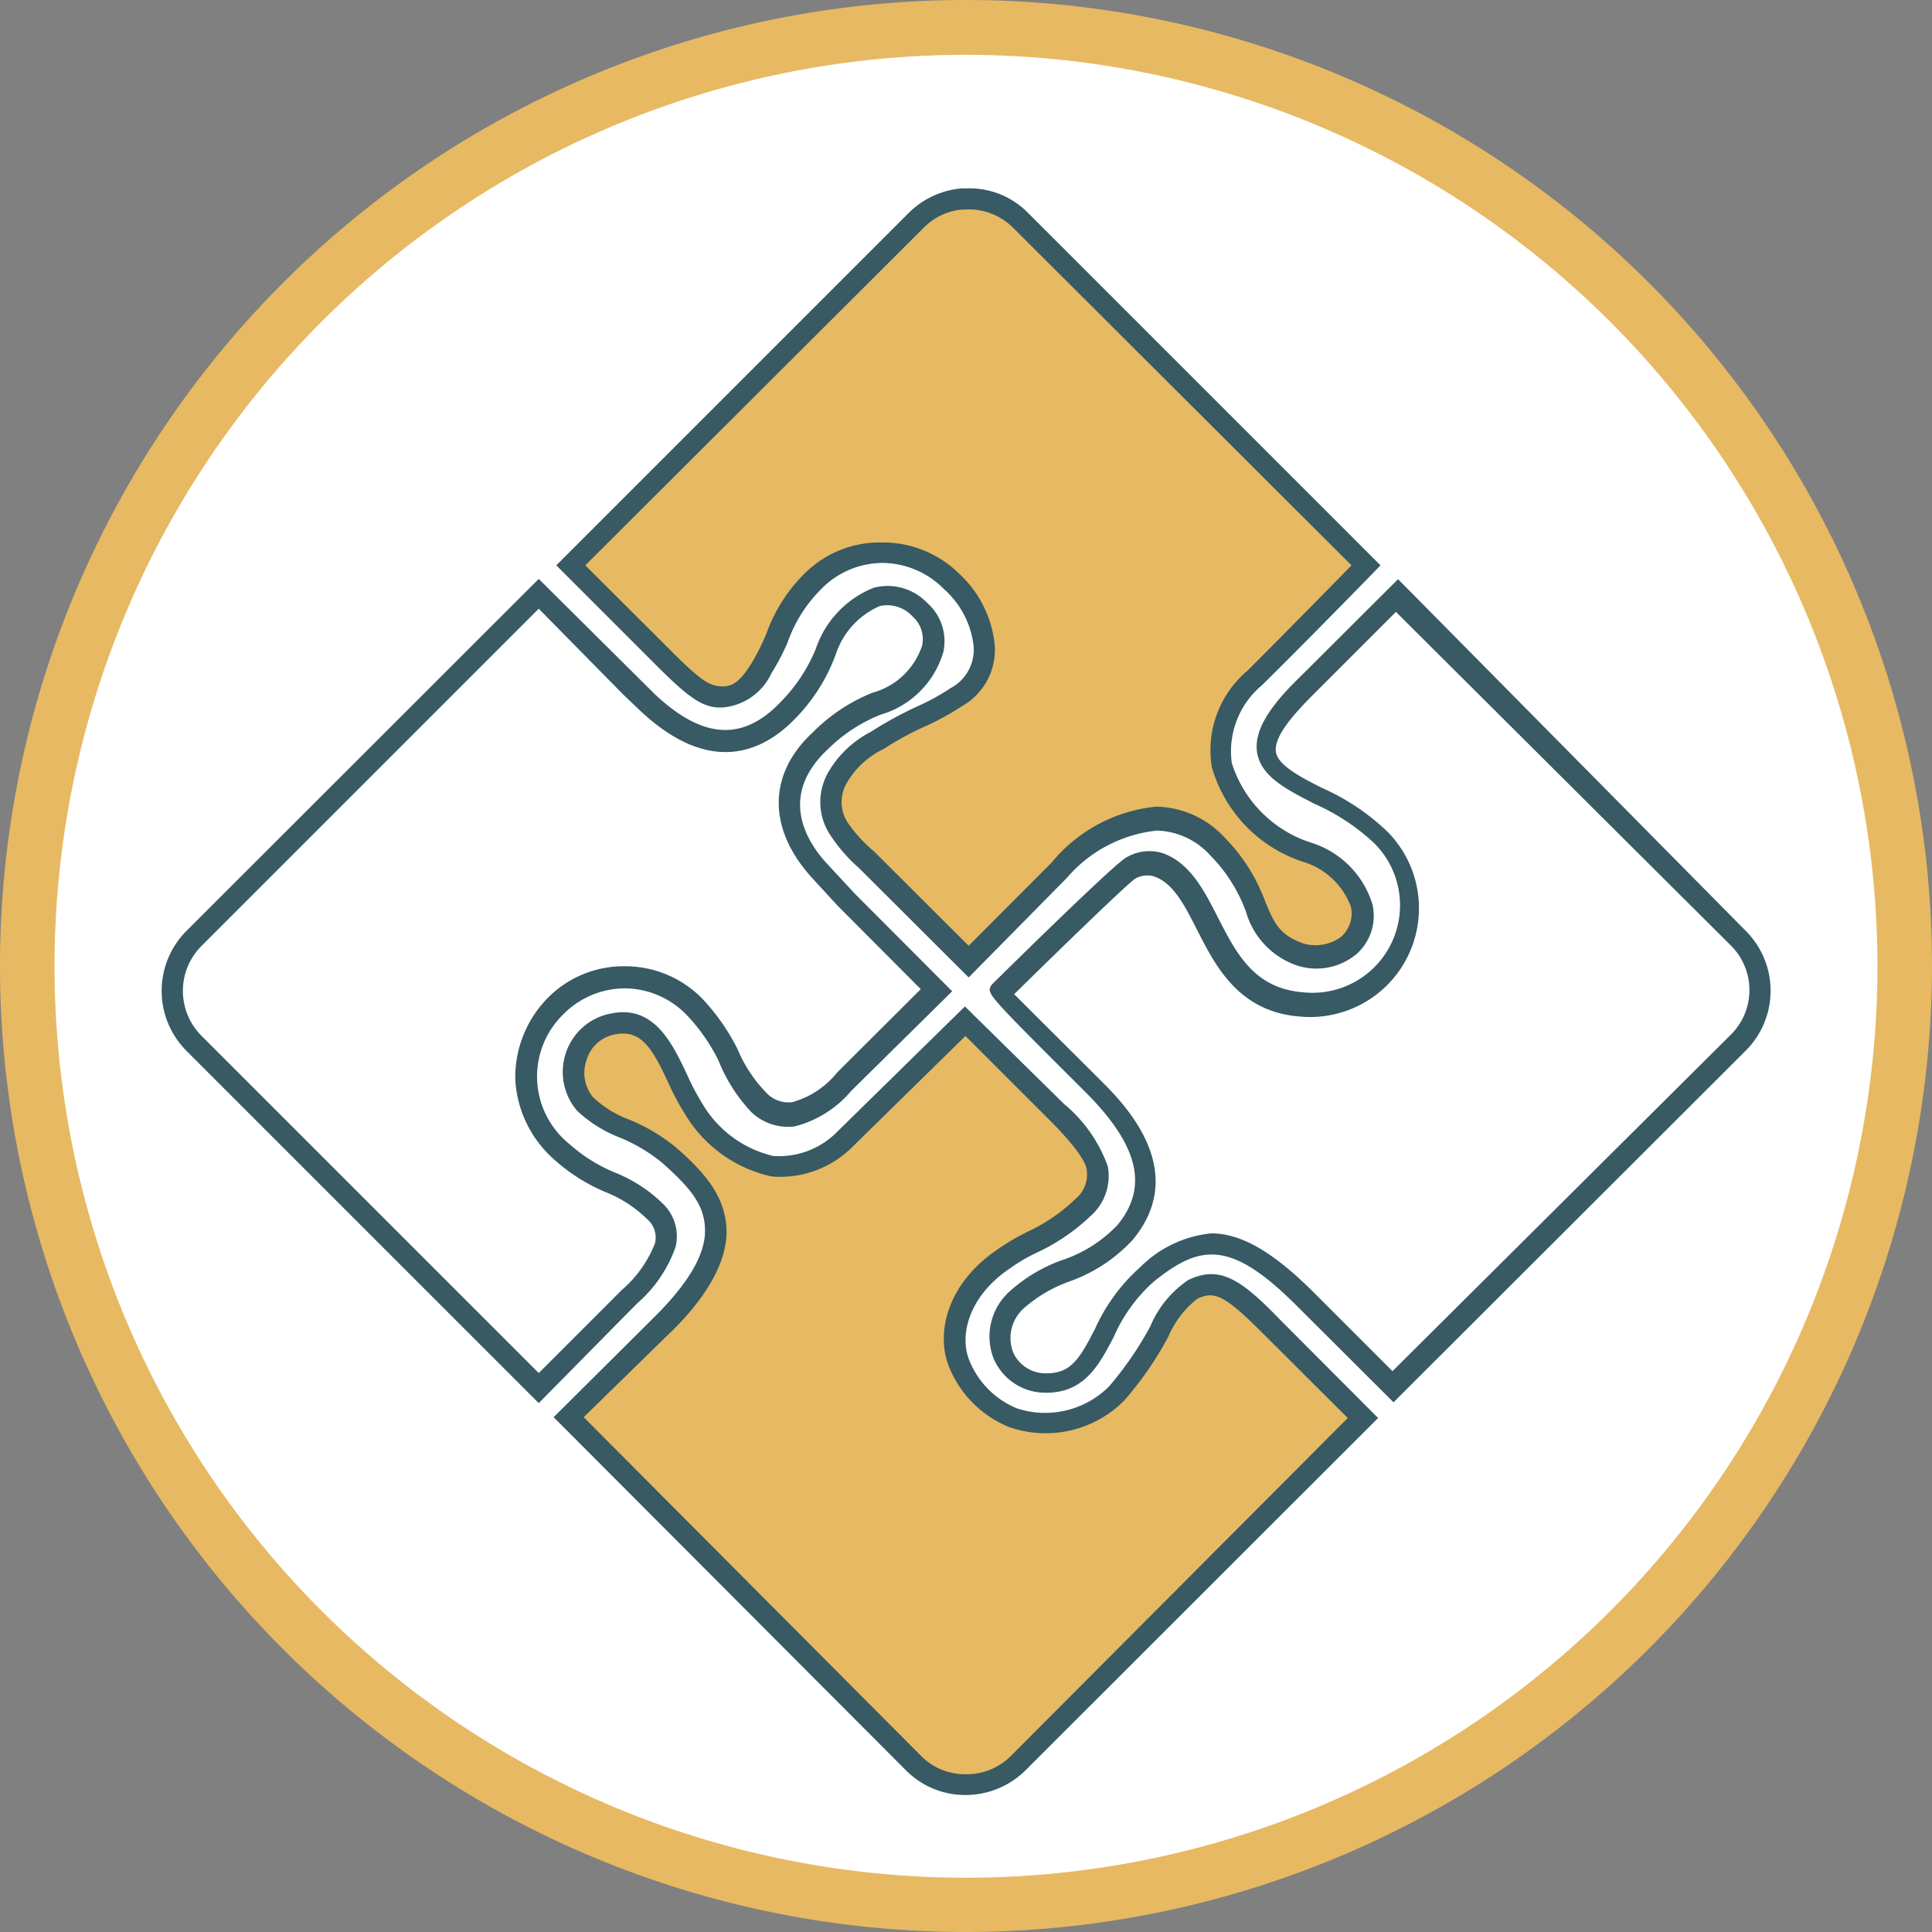
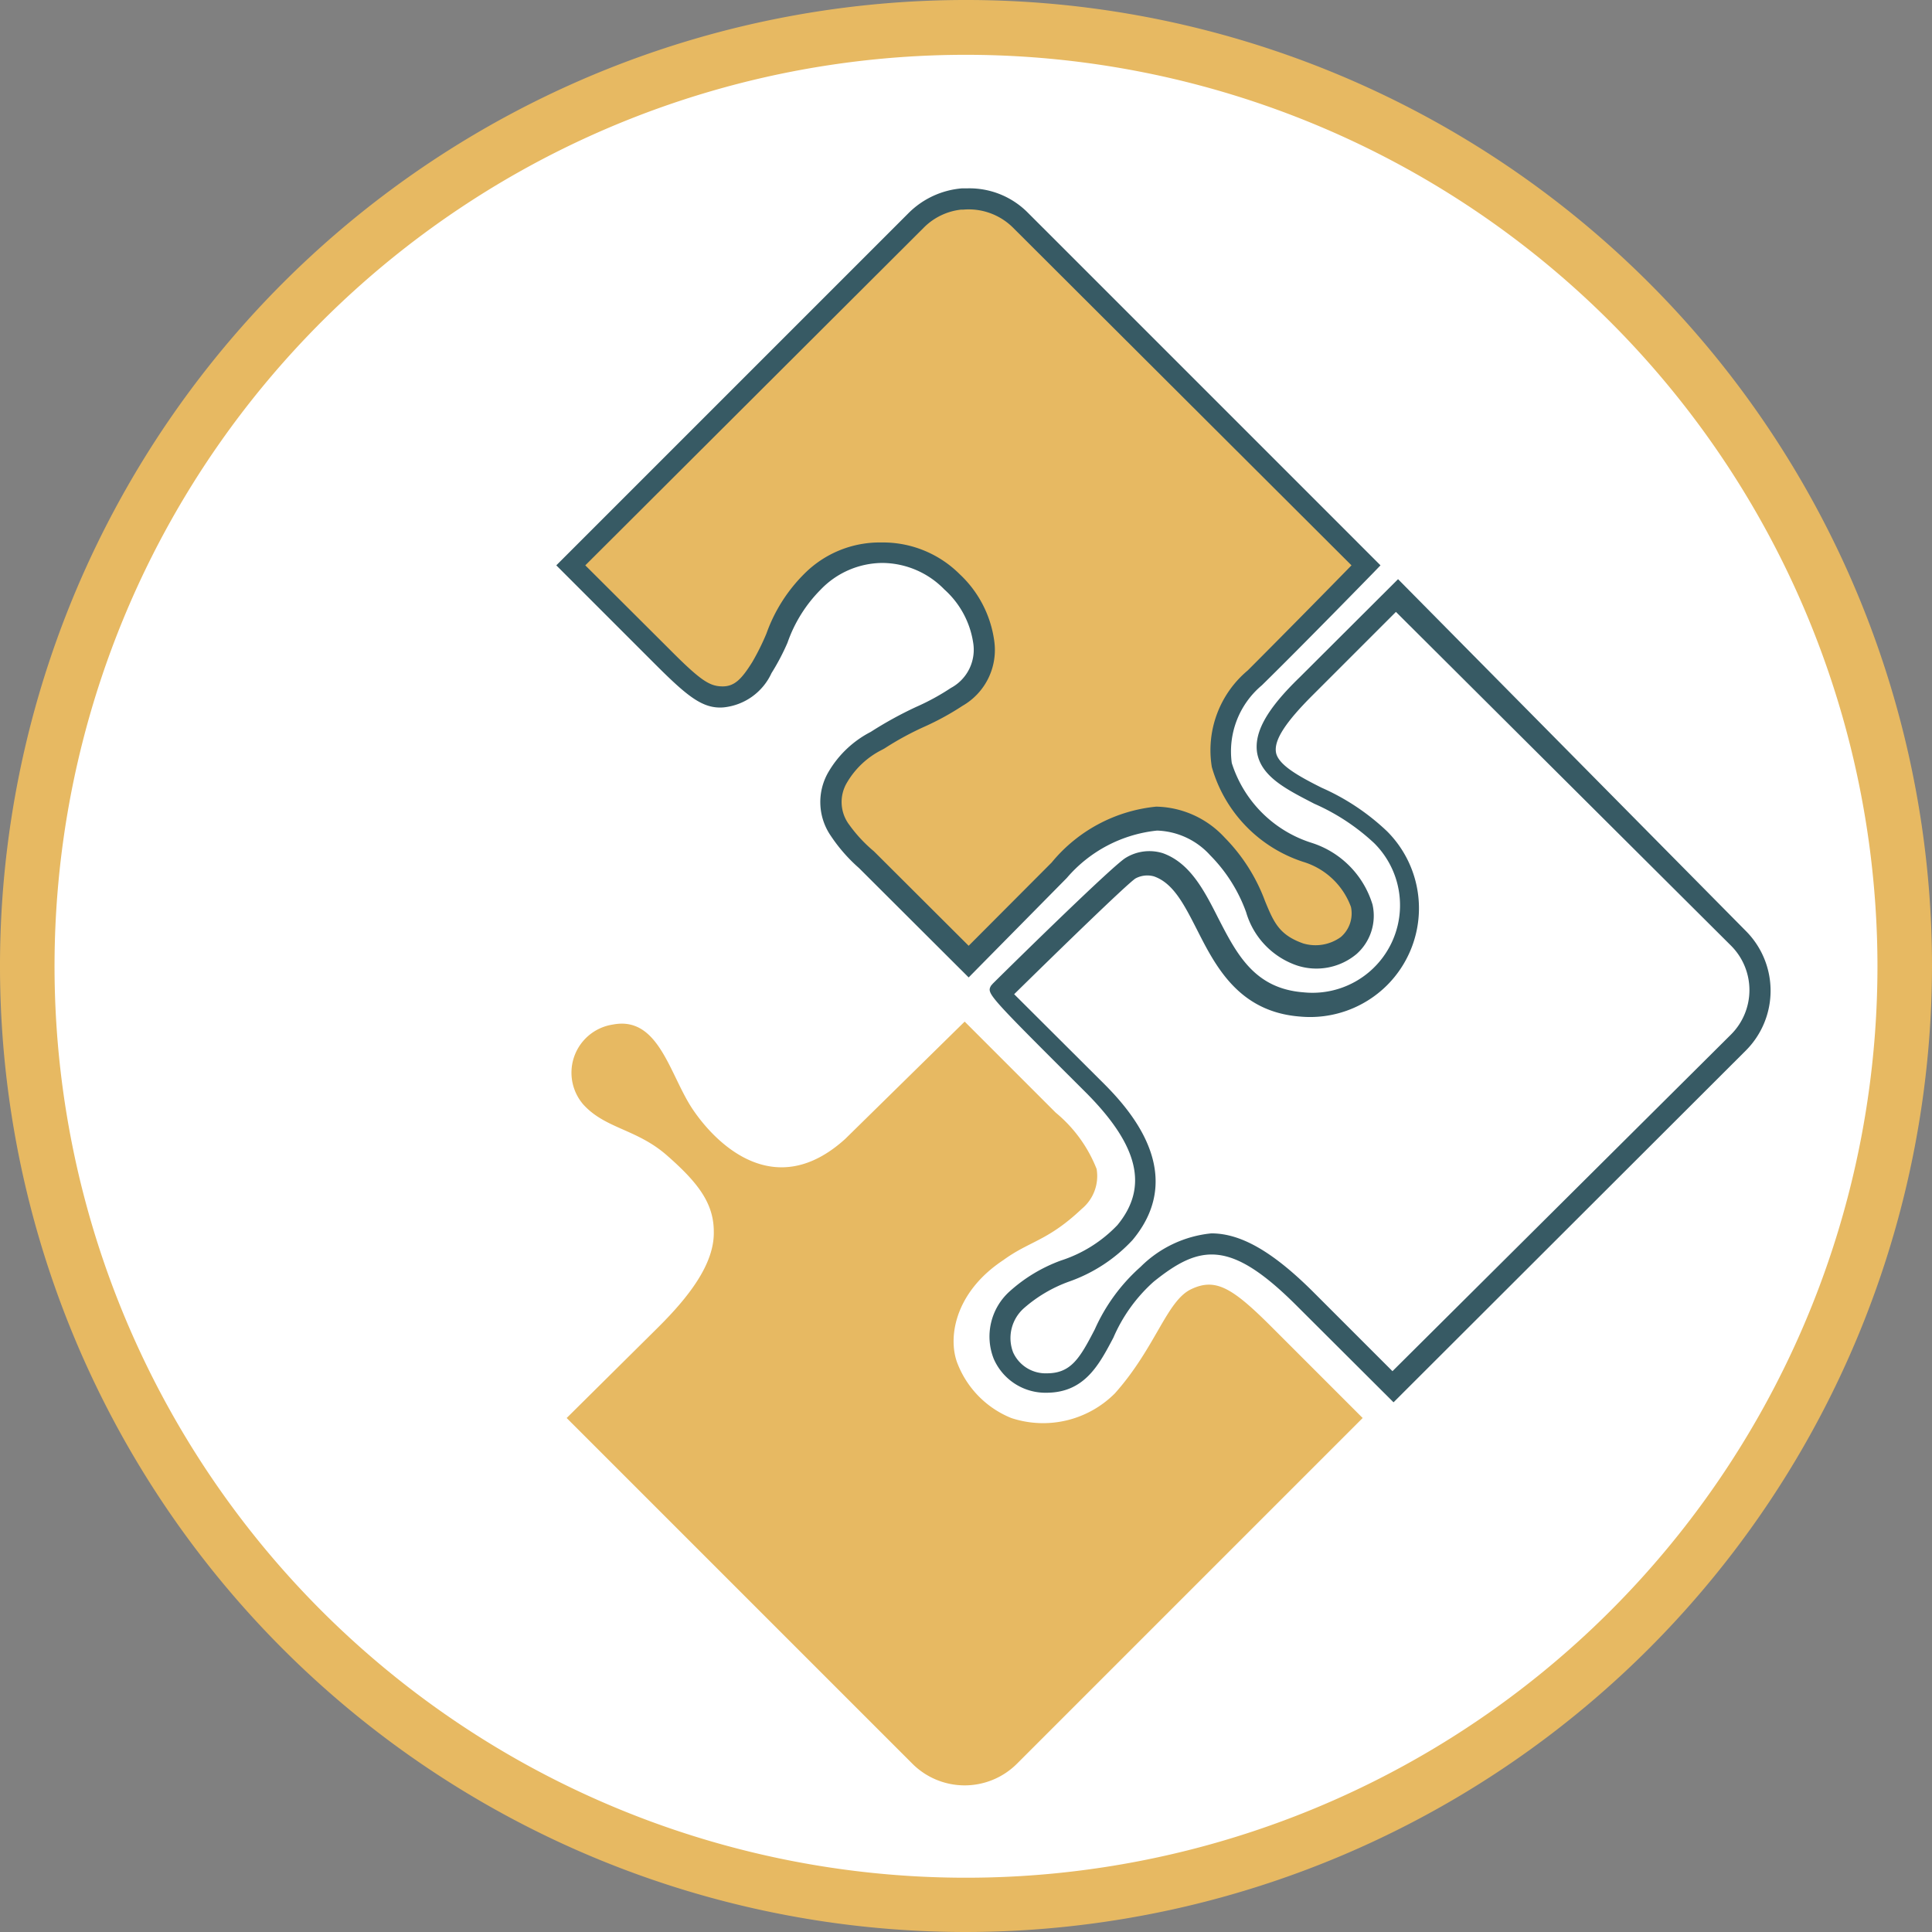
<svg xmlns="http://www.w3.org/2000/svg" viewBox="0 0 72.62 72.62">
  <rect x="0" y="0" width="72.62" height="72.62" fill="#808080" stroke="none" />
  <defs>
    <style>.cls-1{fill:#fff;}.cls-2{fill:#e7b962;}.cls-3{fill:#375a64;}</style>
  </defs>
  <title>trabajo en equipo e integridad</title>
  <g id="Capa_2" data-name="Capa 2">
    <g id="Capa_1-2" data-name="Capa 1">
      <g id="Behavior">
        <circle class="cls-1" cx="36.31" cy="36.31" r="35.28" />
        <g id="Puzzle">
          <path class="cls-2" d="M38.36,8.28l13,13s-2.63,2.69-4.18,4.23c-2.48,2.46-1.15,5.25,2,6.54,1.67.57,2.87,2.34,1.61,3.53h0a2,2,0,0,1-1.82.34c-1.94-.69-1.22-2.2-3.1-4.08s-4.08-1-6,.94l-.92.92-2.49,2.49S33.72,33.5,33,32.76a8.72,8.72,0,0,1-1.41-1.54,1.84,1.84,0,0,1-.09-2A3.73,3.73,0,0,1,33,27.79c1.32-.85,1.84-.87,2.93-1.59a2,2,0,0,0,1-2.08,3.87,3.87,0,0,0-1.2-2.26,3.69,3.69,0,0,0-5.22,0c-1,.87-1.28,2.27-1.88,3.22-.41.64-.85,1.1-1.48,1.11s-1.11-.35-2.3-1.54l-3.42-3.41,13-13a2.76,2.76,0,0,1,1.72-.8h0A2.74,2.74,0,0,1,38.36,8.28Z" />
-           <path class="cls-3" d="M20.25,52.74,7,39.49A3.19,3.19,0,0,1,7,35L20.25,21.76l4.36,4.33c1.8,1.69,3.3,1.79,4.72.31a6.17,6.17,0,0,0,1.33-2,3.76,3.76,0,0,1,2.19-2.31,2.06,2.06,0,0,1,2,.57h0a1.92,1.92,0,0,1,.61,1.84,3.46,3.46,0,0,1-2.35,2.36,5.91,5.91,0,0,0-2,1.31c-1.85,1.73-.82,3.45,0,4.32l1,1.08,3.68,3.69L32,41a4.13,4.13,0,0,1-2.13,1.34,2,2,0,0,1-1.63-.54A6.12,6.12,0,0,1,27,39.85a6.91,6.91,0,0,0-1.19-1.7,3.27,3.27,0,0,0-2.33-1h0a3.27,3.27,0,0,0-2.33,1A3.26,3.26,0,0,0,21.4,43a6,6,0,0,0,1.73,1.08,5.5,5.5,0,0,1,1.76,1.14,1.69,1.69,0,0,1,.5,1.66A5,5,0,0,1,23.94,49Zm0-29.86L7.56,35.57a2.39,2.39,0,0,0,0,3.35L20.25,51.61l3.13-3.13a4.42,4.42,0,0,0,1.24-1.75.91.91,0,0,0-.3-.91,4.7,4.7,0,0,0-1.53-1,6.81,6.81,0,0,1-1.93-1.21,4.32,4.32,0,0,1-1.49-3,4.25,4.25,0,0,1,1.2-3.08,4,4,0,0,1,2.91-1.21h0a4.05,4.05,0,0,1,2.9,1.2,7.9,7.9,0,0,1,1.34,1.91,5.29,5.29,0,0,0,1.1,1.66,1.14,1.14,0,0,0,.95.34,3.29,3.29,0,0,0,1.7-1.12l3.14-3.13-3.13-3.14s-1-1.09-1-1.09c-1.64-1.84-1.61-3.87.08-5.43a6.64,6.64,0,0,1,2.23-1.48,2.72,2.72,0,0,0,1.87-1.77,1.14,1.14,0,0,0-.36-1.1,1.29,1.29,0,0,0-1.23-.39,3,3,0,0,0-1.66,1.83A6.73,6.73,0,0,1,29.9,27c-1.19,1.24-3.18,2.21-5.84-.29l-.62-.59Z" />
-           <path class="cls-2" d="M47.8,49.88l3.42,3.42-13,13a2.78,2.78,0,0,1-3.92,0l-13-13,3.42-3.39c1.14-1.13,2.14-2.39,2.11-3.62,0-1.08-.62-1.86-1.76-2.86s-2.32-1-3.15-1.92a1.83,1.83,0,0,1,1.12-3c1.73-.33,2.13,1.9,3,3.19s3.08,3.51,5.73,1.11l4.49-4.41h0l3.42,3.42a5.22,5.22,0,0,1,1.54,2.12,1.6,1.6,0,0,1-.56,1.5c-1.28,1.21-1.95,1.2-2.94,1.92-1.88,1.24-2.11,3-1.71,3.94a3.63,3.63,0,0,0,2,2,3.81,3.81,0,0,0,3.9-.93c1.53-1.72,1.94-3.47,2.86-3.91S46.32,48.4,47.8,49.88Z" />
+           <path class="cls-2" d="M47.8,49.88l3.42,3.42-13,13a2.78,2.78,0,0,1-3.92,0l-13-13,3.42-3.39c1.14-1.13,2.14-2.39,2.11-3.62,0-1.08-.62-1.86-1.76-2.86s-2.32-1-3.15-1.92a1.83,1.83,0,0,1,1.12-3c1.73-.33,2.13,1.9,3,3.19s3.08,3.51,5.73,1.11l4.49-4.41l3.42,3.42a5.22,5.22,0,0,1,1.54,2.12,1.6,1.6,0,0,1-.56,1.5c-1.28,1.21-1.95,1.2-2.94,1.92-1.88,1.24-2.11,3-1.71,3.94a3.63,3.63,0,0,0,2,2,3.81,3.81,0,0,0,3.9-.93c1.53-1.72,1.94-3.47,2.86-3.91S46.32,48.4,47.8,49.88Z" />
          <path class="cls-3" d="M36.41,36.74l-4.12-4.11a6.12,6.12,0,0,1-1.06-1.21A2.24,2.24,0,0,1,31.15,29a3.92,3.92,0,0,1,1.58-1.49,14.42,14.42,0,0,1,1.71-.94,8.7,8.7,0,0,0,1.3-.71,1.63,1.63,0,0,0,.84-1.7,3.36,3.36,0,0,0-1.08-2,3.28,3.28,0,0,0-2.33-1h0a3.24,3.24,0,0,0-2.32,1,5.29,5.29,0,0,0-1.25,2A8.52,8.52,0,0,1,29,25.3a2.23,2.23,0,0,1-1.81,1.29c-.78.06-1.36-.42-2.59-1.65l-3.69-3.69L34.16,8a3.21,3.21,0,0,1,2-.92h.19A3.09,3.09,0,0,1,38.64,8L51.89,21.25l-.27.28S49,24.22,47.43,25.76a3.24,3.24,0,0,0-1.13,2.92,4.6,4.6,0,0,0,3,3A3.5,3.5,0,0,1,51.59,34a1.92,1.92,0,0,1-.6,1.86,2.35,2.35,0,0,1-2.24.43,3,3,0,0,1-1.91-2,5.86,5.86,0,0,0-1.35-2.14,2.81,2.81,0,0,0-2-.93h0A5.16,5.16,0,0,0,40.1,33ZM33.17,20.39a4.08,4.08,0,0,1,2.9,1.19,4.21,4.21,0,0,1,1.3,2.5,2.42,2.42,0,0,1-1.19,2.45,10.27,10.27,0,0,1-1.4.77,11.24,11.24,0,0,0-1.53.83l-.09.05a3.17,3.17,0,0,0-1.32,1.23A1.42,1.42,0,0,0,31.92,31a5.41,5.41,0,0,0,.93,1l3.56,3.55,3.12-3.13a5.82,5.82,0,0,1,3.93-2.1h0a3.59,3.59,0,0,1,2.57,1.16,6.72,6.72,0,0,1,1.52,2.39c.33.8.53,1.27,1.43,1.59a1.62,1.62,0,0,0,1.42-.24,1.17,1.17,0,0,0,.38-1.13A2.76,2.76,0,0,0,49,32.4a5.26,5.26,0,0,1-3.45-3.57,3.91,3.91,0,0,1,1.35-3.63c1.24-1.24,3.19-3.22,3.9-3.95L38.09,8.57a2.36,2.36,0,0,0-1.89-.69h-.08a2.34,2.34,0,0,0-1.39.67L22,21.25l3.14,3.13c1.2,1.21,1.53,1.41,2,1.42s.74-.28,1.14-.92a8.89,8.89,0,0,0,.53-1.07,6,6,0,0,1,1.43-2.25,4,4,0,0,1,2.87-1.17Z" />
-           <path class="cls-3" d="M36.3,67.47a3.13,3.13,0,0,1-2.25-.93L20.81,53.27,24.5,49.6c1.37-1.34,2-2.43,2-3.33s-.44-1.53-1.62-2.57a6.26,6.26,0,0,0-1.58-.94,5,5,0,0,1-1.6-1,2.24,2.24,0,0,1-.43-2.18A2.21,2.21,0,0,1,23,38.09c1.59-.31,2.27,1.13,2.82,2.29a8.87,8.87,0,0,0,.56,1.07,4.21,4.21,0,0,0,2.68,2,3.07,3.07,0,0,0,2.44-.94l4.77-4.68L40,41.5a5.42,5.42,0,0,1,1.64,2.34A2,2,0,0,1,41,45.7a7.45,7.45,0,0,1-2,1.37,6.23,6.23,0,0,0-1,.58c-1.61,1.07-1.94,2.55-1.57,3.47a3.26,3.26,0,0,0,1.8,1.82,3.4,3.4,0,0,0,3.46-.83,12.72,12.72,0,0,0,1.55-2.26,3.92,3.92,0,0,1,1.43-1.74c1.19-.57,2,0,3.44,1.49l3.69,3.7L38.54,66.55a3.2,3.2,0,0,1-2.24.92ZM21.94,53.27,34.62,66a2.31,2.31,0,0,0,1.68.69h0A2.34,2.34,0,0,0,38,66L50.66,53.3l-3.14-3.13C46,48.64,45.64,48.52,45,48.82a3.64,3.64,0,0,0-1.09,1.43,12.77,12.77,0,0,1-1.65,2.39,4.16,4.16,0,0,1-4.33,1,4.09,4.09,0,0,1-2.26-2.27c-.49-1.21-.12-3.11,1.86-4.43a8.73,8.73,0,0,1,1.09-.64,6.61,6.61,0,0,0,1.8-1.23A1.18,1.18,0,0,0,40.85,44c0-.23-.28-.78-1.42-1.92l-3.14-3.14-4.22,4.14A3.83,3.83,0,0,1,29,44.22a5.05,5.05,0,0,1-3.25-2.34,9.81,9.81,0,0,1-.62-1.16c-.59-1.27-1-2-1.94-1.85a1.37,1.37,0,0,0-1.15,1,1.43,1.43,0,0,0,.25,1.37,4,4,0,0,0,1.35.84,6.82,6.82,0,0,1,1.78,1.06c1.15,1,1.87,1.9,1.89,3.15,0,1.51-1.26,3-2.24,3.92Z" />
          <path class="cls-3" d="M52.38,52.71l-3.61-3.6c-2.52-2.53-3.66-2.34-5.41-.93a6,6,0,0,0-1.51,2.1c-.53,1-1.07,2.06-2.5,2.07a2.12,2.12,0,0,1-2-1.28,2.28,2.28,0,0,1,.59-2.52,5.89,5.89,0,0,1,1.94-1.17A5.09,5.09,0,0,0,42,46.05c1.18-1.43.8-3-1.2-5-3.71-3.7-3.71-3.7-3.55-4l.07-.08c1.06-1.05,4.56-4.48,5-4.73a1.7,1.7,0,0,1,1.39-.17c1,.36,1.53,1.35,2.06,2.4.71,1.38,1.37,2.69,3.23,2.83a3.29,3.29,0,0,0,2.65-5.61,8,8,0,0,0-2.25-1.48c-1-.52-2-1-2.15-1.93-.11-.77.38-1.64,1.61-2.83l3.69-3.68L65.63,35a3.18,3.18,0,0,1,0,4.48Zm-6.85-6.35c1.07,0,2.25.63,3.81,2.18l3,3L65.06,38.89a2.36,2.36,0,0,0,0-3.35L52.47,23l-3.13,3.13c-1,1-1.45,1.67-1.38,2.14s.84.9,1.72,1.34a8.6,8.6,0,0,1,2.46,1.64,4.09,4.09,0,0,1,0,5.78,4.1,4.1,0,0,1-3.28,1.18c-2.3-.18-3.17-1.89-3.87-3.27-.48-.94-.89-1.75-1.62-2a.93.93,0,0,0-.69.08c-.31.2-2.84,2.66-4.56,4.35l3.2,3.19c.85.84,3.46,3.4,1.25,6.05a5.93,5.93,0,0,1-2.38,1.56,5.28,5.28,0,0,0-1.7,1,1.5,1.5,0,0,0-.41,1.66,1.34,1.34,0,0,0,1.27.79c.91,0,1.24-.57,1.8-1.65a6.87,6.87,0,0,1,1.72-2.35A4.37,4.37,0,0,1,45.53,46.36Z" />
        </g>
        <path class="cls-2" d="M36.31,72.62A36.31,36.31,0,1,1,72.62,36.31,36.35,36.35,0,0,1,36.31,72.62Zm0-70.56A34.26,34.26,0,1,0,70.57,36.31,34.28,34.28,0,0,0,36.31,2.06Z" />
      </g>
    </g>
  </g>
</svg>